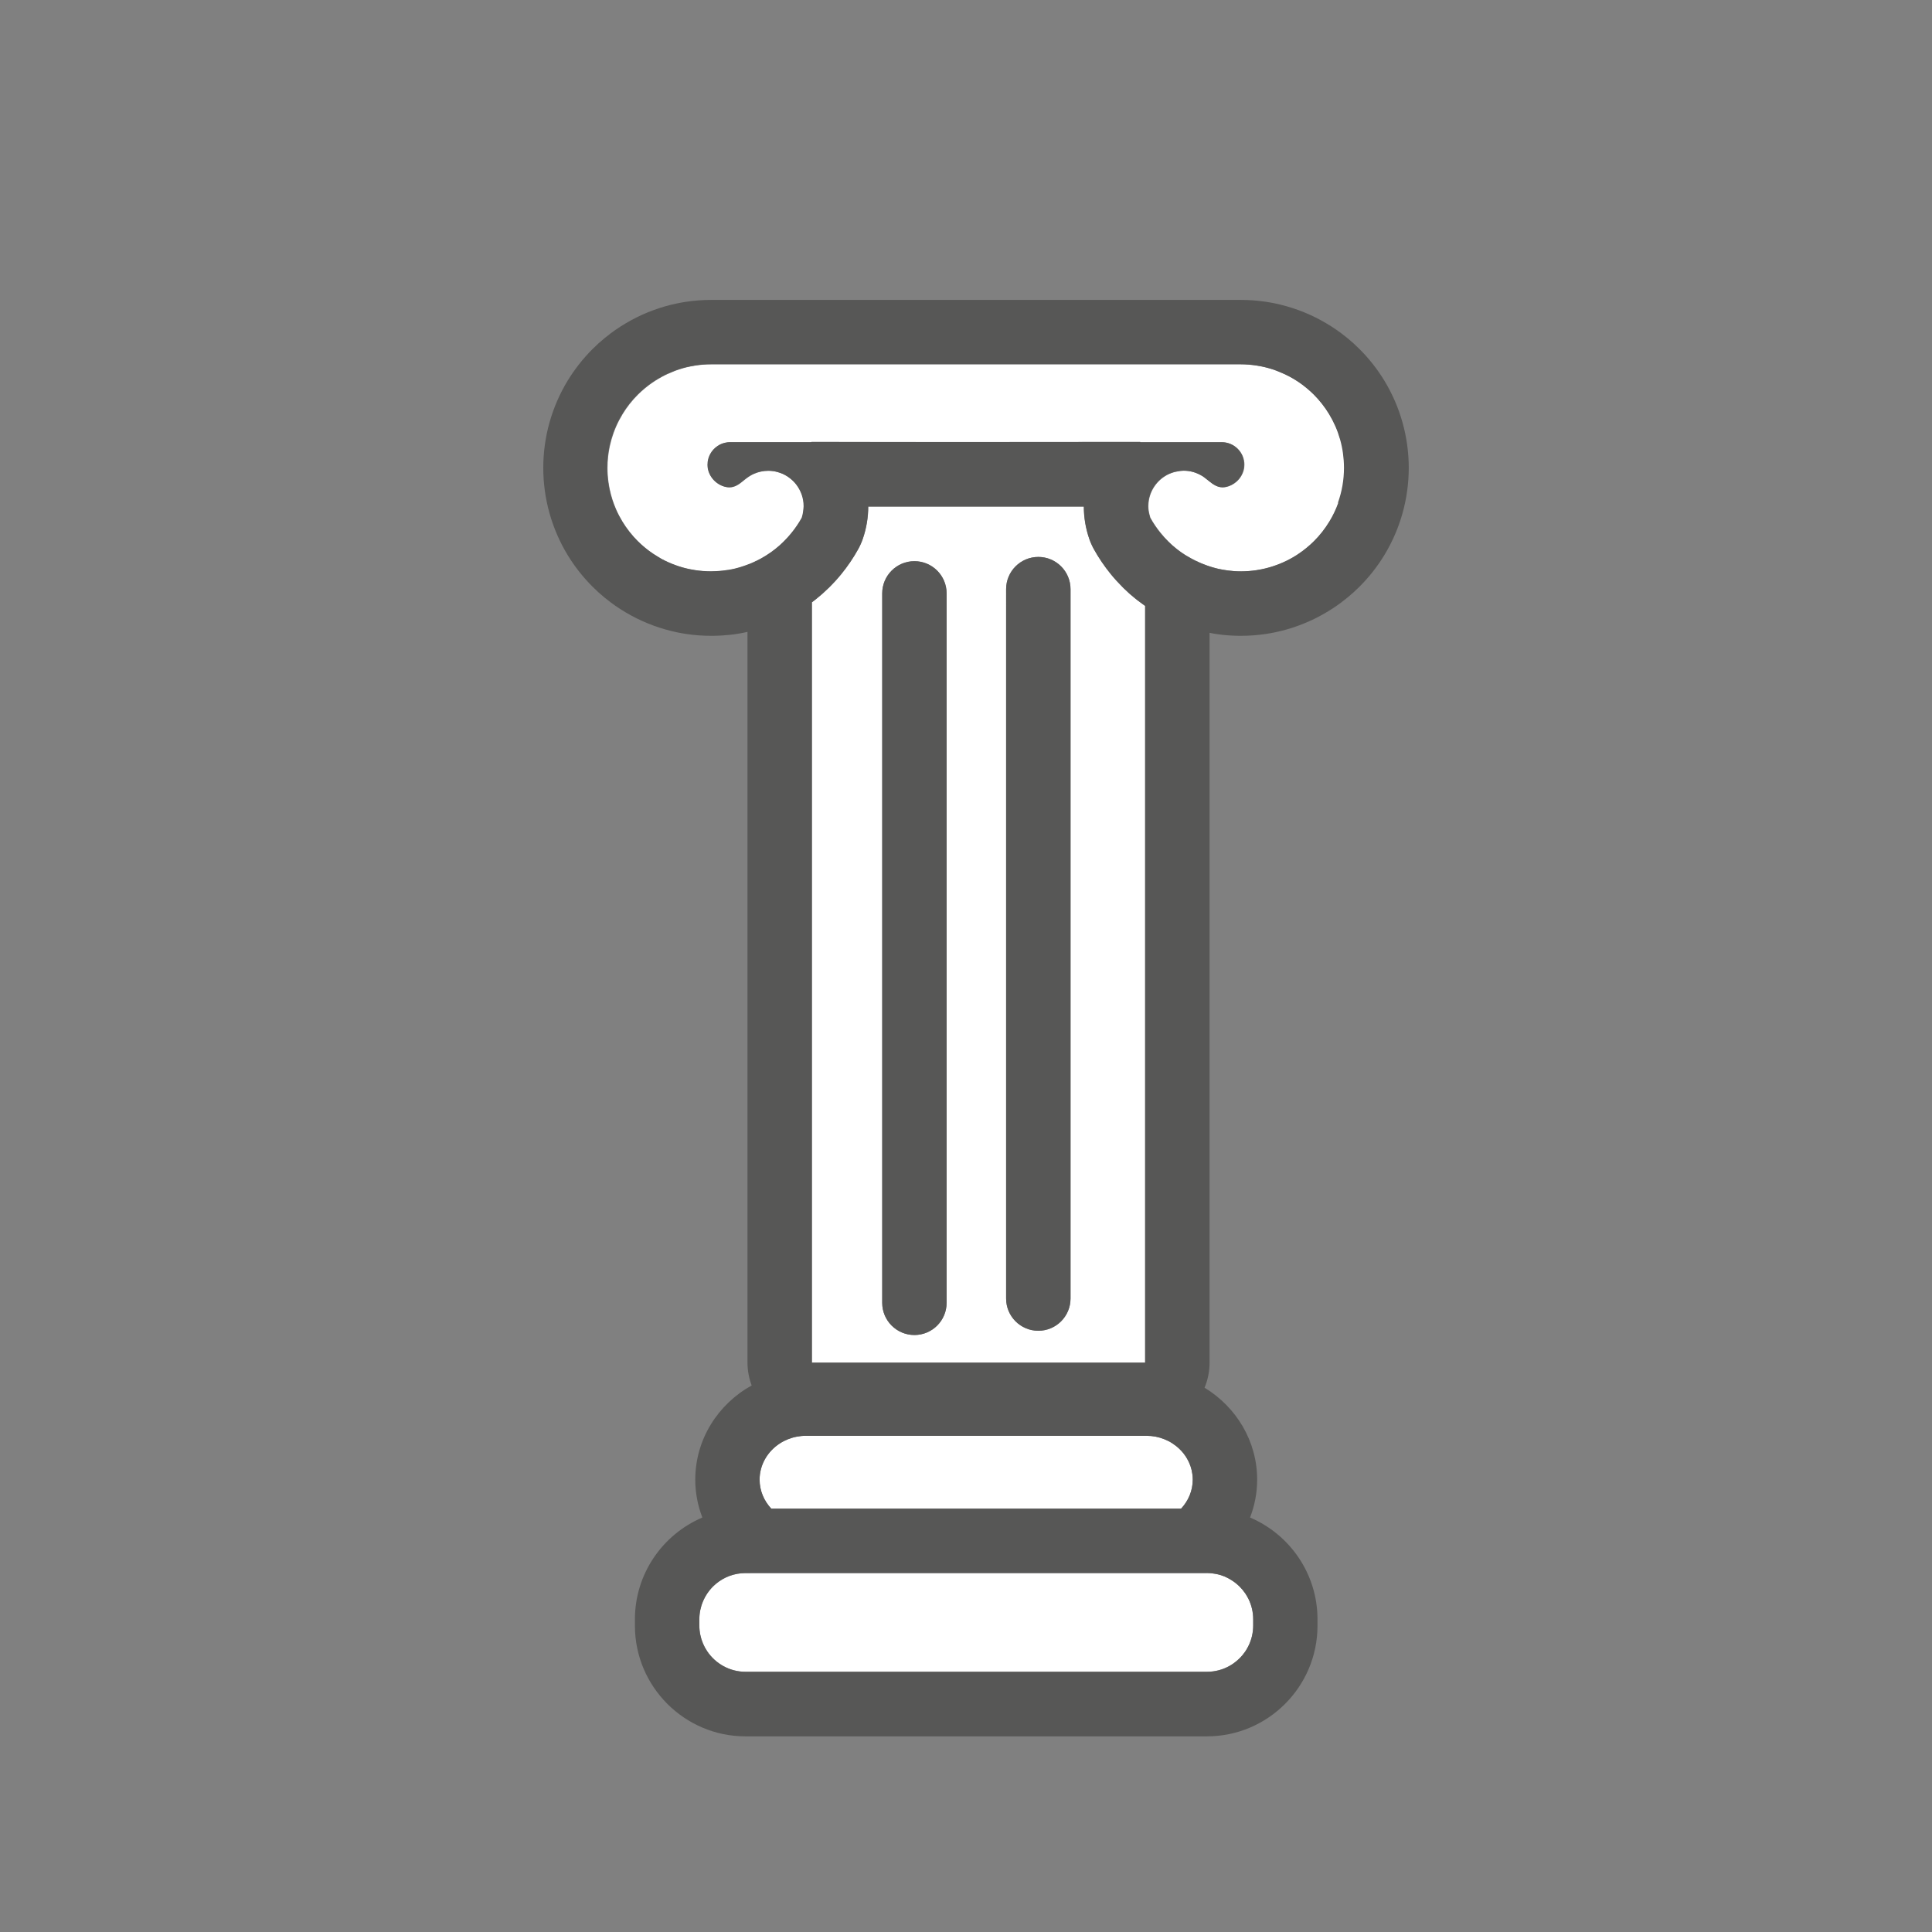
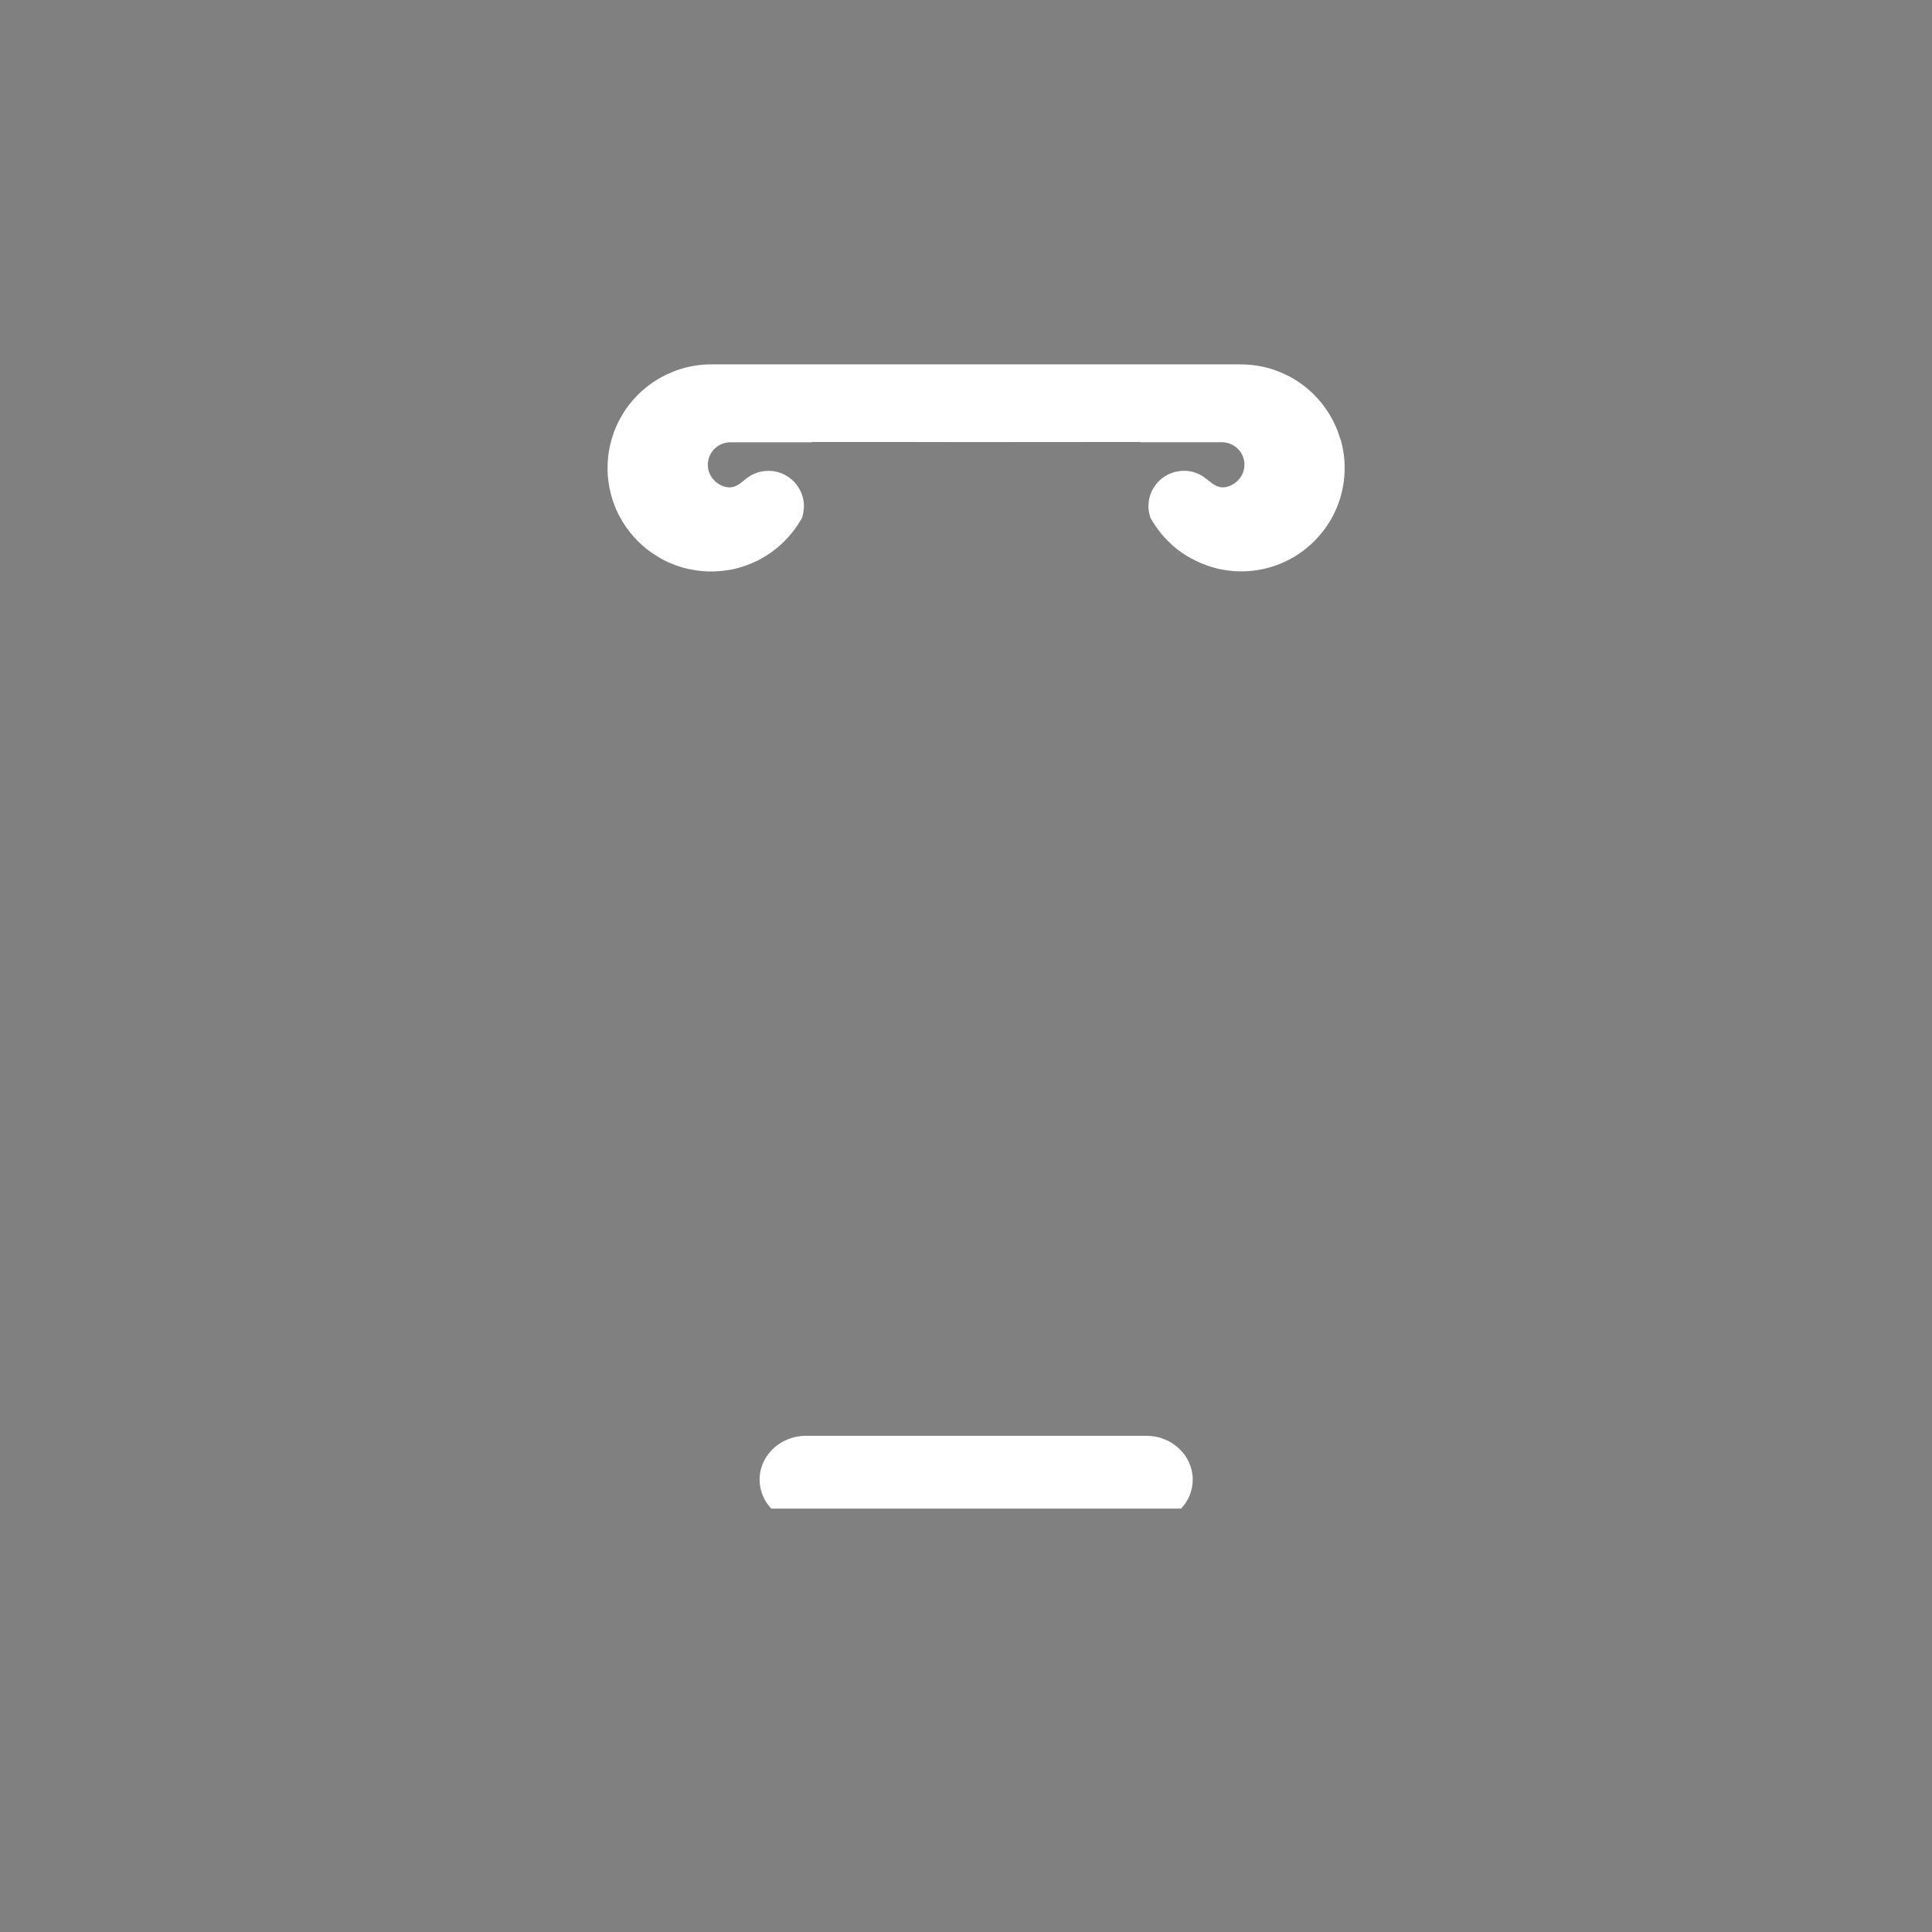
<svg xmlns="http://www.w3.org/2000/svg" id="Layer_1" viewBox="0 0 300 300">
  <rect x="0" y="0" width="300" height="300" fill="#808080" stroke="none" />
  <defs>
    <style>.cls-1{fill:#fff;}.cls-2{fill:#575756;}</style>
  </defs>
  <path class="cls-1" d="M123.69,223.09c-.47,.09-.92,.23-1.35,.4-.43,.17-.84,.38-1.22,.63-1.91,1.23-3.17,3.3-3.17,5.64,0,1.72,.69,3.3,1.81,4.5h63.64c1.12-1.2,1.81-2.78,1.81-4.5,0-.29-.02-.58-.06-.86-.11-.85-.4-1.65-.81-2.38-.33-.58-.75-1.11-1.24-1.57-.33-.31-.68-.59-1.06-.83-.38-.25-.79-.46-1.22-.63-.86-.35-1.8-.54-2.79-.54h-52.9c-.49,0-.98,.05-1.44,.14Z" />
-   <path class="cls-1" d="M116.48,244.26h-.71c-1.73,0-3.32,.62-4.56,1.64-.36,.29-.68,.62-.97,.97-.15,.18-.29,.36-.41,.55-.26,.38-.48,.79-.66,1.22-.36,.86-.57,1.8-.57,2.79v.99c0,.49,.05,.98,.15,1.44,.19,.93,.57,1.8,1.08,2.56,1.29,1.91,3.48,3.17,5.95,3.17h71.63c1.3,0,2.51-.35,3.57-.95,.35-.2,.68-.43,.99-.69,.18-.15,.35-.3,.51-.46,.33-.33,.62-.68,.88-1.06,.65-.96,1.07-2.07,1.19-3.28,.02-.24,.04-.48,.04-.73v-.99c0-1.11-.26-2.16-.71-3.11-.15-.31-.33-.61-.52-.9-.26-.38-.55-.74-.88-1.06-.39-.39-.82-.72-1.29-1.02-.32-.2-.65-.38-1-.53-.21-.09-.43-.17-.66-.24-.26-.08-.53-.14-.8-.19-.42-.08-.85-.13-1.3-.13-.01,0-.02,0-.04,0H116.48Z" />
-   <path class="cls-1" d="M177.82,94.08l-.04-.03c-.11-.08-.23-.16-.32-.23-.27-.19-.54-.39-.82-.61-.09-.07-.18-.14-.27-.21-.27-.22-.54-.44-.8-.67-.08-.07-.16-.14-.23-.2-.29-.26-.57-.52-.83-.78-.05-.05-.11-.11-.15-.15-.66-.66-1.3-1.35-1.88-2.07-.98-1.2-1.86-2.51-2.62-3.87-.28-.51-.52-1.05-.71-1.6-.56-1.62-.84-3.3-.84-5h-33.48c0,1.7-.29,3.38-.84,5-.19,.55-.43,1.09-.71,1.6-.75,1.36-1.64,2.66-2.62,3.87-.59,.72-1.22,1.41-1.87,2.06-.06,.05-.11,.11-.17,.16-.27,.26-.54,.52-.83,.78l-.22,.19c-.26,.23-.53,.45-.81,.68l-.29,.23c-.13,.1-.26,.19-.39,.29v118.07h51.76V94.08Zm-30.83,108.22c0,2.76-2.24,5-5,5s-5-2.24-5-5V92.14c0-2.76,2.24-5,5-5s5,2.24,5,5v110.16Zm19.24-.66c0,2.76-2.24,5-5,5s-5-2.24-5-5V91.48c0-2.76,2.24-5,5-5s5,2.24,5,5v110.16Z" />
  <path class="cls-1" d="M208.14,68.25c-.2-.7-.44-1.38-.73-2.04-.29-.66-.62-1.29-.99-1.9-.67-1.1-1.47-2.12-2.38-3.03-.18-.18-.37-.36-.56-.53-.38-.35-.78-.67-1.19-.98-.62-.46-1.27-.88-1.96-1.25-.51-.28-1.05-.52-1.59-.74-.18-.07-.36-.15-.54-.22-.37-.14-.75-.26-1.13-.37s-.77-.2-1.16-.28c-.26-.05-.53-.1-.79-.14-.4-.06-.8-.11-1.21-.14-.41-.03-.82-.05-1.24-.05H110.44c-.83,0-1.65,.06-2.45,.19-.27,.04-.53,.09-.79,.14-.39,.08-.78,.17-1.16,.28s-.76,.23-1.13,.37c-.11,.04-.21,.09-.32,.13-.63,.24-1.24,.52-1.82,.84-.68,.37-1.34,.79-1.96,1.25-.41,.31-.81,.64-1.19,.98-.19,.17-.38,.35-.56,.53-.45,.45-.88,.94-1.28,1.44-.4,.51-.77,1.04-1.1,1.59-.37,.61-.7,1.24-.99,1.9-.14,.33-.28,.66-.4,1-.24,.68-.44,1.38-.6,2.1-.23,1.08-.35,2.19-.35,3.34,0,.76,.05,1.51,.16,2.25,.05,.37,.12,.73,.19,1.09,.23,1.08,.56,2.11,.99,3.1,.29,.66,.62,1.29,.99,1.9,.67,1.1,1.47,2.12,2.38,3.03,.18,.18,.37,.36,.56,.53,.38,.35,.78,.67,1.19,.98,.46,.35,.95,.66,1.45,.96,.17,.1,.33,.2,.5,.3,.68,.37,1.4,.69,2.14,.96,.37,.14,.75,.26,1.13,.37s.77,.2,1.16,.28c.13,.03,.26,.05,.4,.07,.13,.02,.26,.05,.4,.07,.4,.06,.8,.11,1.21,.14s.82,.05,1.24,.05c.3,0,.59,0,.89-.03,.1,0,.19-.01,.29-.02,.2-.01,.39-.03,.59-.05,.11-.01,.22-.03,.33-.04,.16-.02,.31-.04,.47-.07,.02,0,.04,0,.07,0,.11-.02,.23-.04,.34-.06,.17-.03,.34-.07,.52-.1,.11-.02,.22-.05,.33-.08,.17-.04,.35-.09,.52-.14,.06-.02,.11-.03,.17-.05,.04-.01,.09-.02,.13-.04,.18-.06,.37-.12,.55-.18,.08-.03,.17-.06,.25-.09,.06-.02,.13-.05,.19-.07,.16-.06,.32-.12,.48-.18,.04-.02,.08-.03,.12-.05,.27-.11,.53-.23,.79-.36h.03c.24-.13,.48-.26,.72-.39,.06-.03,.11-.06,.17-.1,.19-.11,.37-.22,.56-.33,.07-.04,.13-.08,.2-.13,.17-.11,.34-.22,.51-.34,.07-.05,.13-.09,.2-.14,.17-.12,.33-.24,.49-.37,.06-.05,.12-.09,.18-.14,.17-.14,.33-.27,.5-.42,.05-.04,.09-.08,.14-.12,.19-.17,.37-.34,.54-.51,.02-.02,.04-.04,.06-.06,.41-.41,.8-.83,1.16-1.28,.3-.37,.59-.76,.86-1.15,.27-.4,.52-.81,.76-1.23h0c.14-.42,.22-.87,.26-1.33,.01-.15,.04-.3,.04-.46,0-.32-.03-.64-.08-.94-.11-.61-.31-1.19-.6-1.71-.14-.26-.31-.51-.49-.75-.27-.35-.58-.66-.93-.93-.34-.27-.72-.5-1.12-.69-.27-.12-.55-.22-.84-.3-.46-.13-.95-.2-1.45-.2-.76,0-1.52,.16-2.21,.46-.23,.1-.46,.22-.67,.35-.1,.06-.2,.13-.3,.2-.05,.03-.1,.06-.14,.1-.05,.04-.11,.08-.16,.12-.09,.07-.19,.14-.28,.22-.11,.09-.21,.17-.32,.26-.06,.05-.11,.09-.17,.13-.08,.06-.16,.12-.24,.18-.06,.04-.11,.08-.17,.11-.08,.05-.16,.1-.25,.14-.06,.03-.11,.06-.17,.09-.09,.04-.18,.07-.28,.1-.06,.02-.11,.04-.17,.05-.12,.03-.25,.04-.38,.05-.04,0-.08,.01-.12,.01h-.01c-.18,0-.36-.02-.56-.06-1.59-.35-2.82-1.79-2.82-3.44,0-1.21,.61-2.27,1.54-2.9,.37-.25,.79-.43,1.25-.53,.23-.05,.46-.07,.7-.07h12.65v-.05h12.07l12.08,.02,26.91-.02v.04h12.64c.48,0,.94,.11,1.36,.28,.42,.18,.79,.43,1.11,.75,.32,.32,.57,.69,.75,1.11,.09,.21,.16,.43,.2,.66,.05,.23,.07,.46,.07,.7h0c0,.31-.04,.61-.12,.9-.08,.29-.2,.56-.35,.82-.1,.17-.21,.33-.34,.49s-.27,.29-.42,.43c-.45,.39-1,.68-1.59,.81-.2,.04-.39,.06-.56,.06h-.01s-.08-.01-.11-.01c-.13,0-.26-.02-.38-.05-.06-.01-.11-.04-.17-.05-.1-.03-.19-.06-.28-.1-.06-.03-.12-.06-.17-.09-.08-.05-.17-.09-.25-.14-.06-.04-.11-.07-.17-.11-.08-.06-.16-.12-.24-.18-.06-.04-.11-.09-.17-.13-.03-.02-.06-.05-.09-.07-.08-.06-.16-.13-.24-.19-.09-.07-.18-.14-.27-.21-.05-.04-.11-.09-.16-.13-.14-.1-.28-.2-.43-.3h0c-.22-.13-.44-.25-.67-.35s-.47-.19-.71-.26c-.49-.14-.99-.21-1.5-.21-.38,0-.74,.05-1.09,.13-.12,.02-.24,.04-.35,.07-.29,.08-.57,.18-.84,.3-.81,.37-1.51,.92-2.05,1.61-.55,.7-.94,1.54-1.1,2.46-.05,.31-.08,.62-.08,.94,0,.28,.02,.56,.07,.82s.11,.53,.19,.79c.02,.06,.03,.12,.05,.18h0c.47,.85,1.01,1.64,1.62,2.39,.36,.45,.75,.87,1.16,1.28,.02,.02,.04,.04,.06,.06,.18,.17,.36,.34,.54,.51,.05,.04,.09,.08,.14,.12,.16,.14,.33,.28,.5,.42,.06,.05,.12,.09,.18,.14,.16,.13,.32,.25,.49,.37,.07,.05,.13,.09,.2,.14,.17,.12,.34,.23,.51,.34l.1,.06s.07,.04,.1,.06c.09,.06,.19,.11,.28,.16s.18,.11,.28,.16c.06,.03,.11,.07,.17,.1,.24,.13,.47,.25,.72,.37h.03c.26,.14,.52,.26,.79,.37,.04,.02,.08,.03,.12,.05,.22,.09,.44,.18,.67,.26,.08,.03,.17,.06,.25,.09,.11,.04,.22,.07,.33,.11,.07,.02,.15,.05,.22,.07,.1,.03,.2,.06,.3,.09,.17,.05,.35,.09,.52,.14,.05,.01,.11,.03,.16,.04,.05,.01,.11,.03,.16,.04,.17,.04,.34,.07,.52,.1,.06,.01,.11,.02,.17,.03s.11,.02,.17,.03c.18,.03,.36,.05,.53,.08,.11,.01,.22,.03,.33,.04,.1,.01,.2,.02,.29,.03,.1,0,.2,.02,.29,.03,.05,0,.1,0,.15,.01,.05,0,.09,0,.14,.01,.29,.02,.59,.03,.89,.03,.42,0,.83-.02,1.24-.05,.41-.03,.81-.08,1.21-.14,.27-.04,.53-.09,.79-.14,.78-.16,1.55-.38,2.29-.65,.74-.27,1.45-.59,2.14-.96,.34-.19,.68-.38,1-.59,.33-.21,.64-.43,.95-.66,.41-.31,.81-.64,1.19-.98,.19-.17,.38-.35,.56-.53,.45-.45,.88-.94,1.28-1.44,.4-.51,.77-1.04,1.1-1.59,.55-.91,1.02-1.88,1.39-2.9,.61-1.7,.94-3.53,.94-5.44,0-.76-.05-1.51-.16-2.25-.1-.73-.26-1.45-.45-2.15Z" />
-   <path class="cls-2" d="M211.11,54.21c-.29-.29-.6-.58-.9-.86-.61-.56-1.26-1.09-1.93-1.59-1-.75-2.07-1.43-3.17-2.03-1.11-.61-2.28-1.13-3.47-1.57-1.21-.44-2.46-.8-3.72-1.06-.42-.09-.85-.16-1.29-.23-1.3-.2-2.63-.3-3.96-.3H110.44c-1.32,0-2.66,.1-3.96,.3-.43,.07-.86,.14-1.29,.23-1.26,.26-2.51,.61-3.72,1.06-1.19,.43-2.36,.96-3.47,1.57-1.1,.6-2.17,1.28-3.17,2.03-.66,.5-1.31,1.03-1.93,1.59-.31,.28-.61,.57-.9,.86-1.48,1.48-2.77,3.13-3.86,4.91-2.47,4.07-3.78,8.75-3.78,13.53s1.31,9.46,3.78,13.53c1.08,1.78,2.38,3.43,3.86,4.91,.29,.29,.59,.58,.9,.86,.62,.56,1.27,1.1,1.93,1.59,1,.75,2.07,1.43,3.17,2.03,1.11,.61,2.28,1.13,3.47,1.57,1.21,.44,2.46,.8,3.72,1.06,.42,.09,.85,.16,1.29,.23,1.3,.2,2.63,.3,3.96,.3,.46,0,.93-.01,1.43-.04,.16,0,.31-.02,.47-.03,.31-.02,.63-.05,.95-.08,.17-.02,.33-.04,.49-.06h.06c.29-.05,.58-.09,.86-.13,.19-.03,.37-.06,.55-.1,.27-.05,.55-.11,.82-.17v113.48c0,1.24,.24,2.43,.65,3.53-5.22,2.89-8.76,8.36-8.76,14.64,0,2.07,.4,4.04,1.1,5.87-6.15,2.62-10.47,8.72-10.47,15.81v.99c0,9.47,7.71,17.18,17.18,17.18h71.63c9.47,0,17.18-7.71,17.18-17.18v-.99c0-7.09-4.32-13.19-10.47-15.81,.7-1.83,1.1-3.8,1.1-5.87,0-6.04-3.28-11.32-8.17-14.29,.5-1.19,.78-2.5,.78-3.88V98.27h.05c.19,.05,.37,.08,.55,.11,.28,.05,.57,.09,.87,.13h.05c.16,.03,.33,.05,.49,.07,.31,.03,.63,.06,.95,.08,.16,.01,.31,.02,.47,.03,.49,.03,.95,.04,1.42,.04,1.32,0,2.66-.1,3.96-.3,.43-.07,.86-.14,1.29-.23,1.26-.26,2.51-.61,3.72-1.06,1.19-.44,2.36-.96,3.47-1.57,1.1-.6,2.17-1.28,3.17-2.03,.66-.5,1.31-1.03,1.93-1.59,.31-.28,.61-.57,.9-.86,1.48-1.48,2.78-3.13,3.86-4.91,2.47-4.07,3.78-8.75,3.78-13.53,0-4.78-1.31-9.46-3.78-13.53-1.08-1.78-2.38-3.43-3.86-4.91Zm-23.71,190.05s.02,0,.04,0c.44,0,.88,.05,1.3,.13,.27,.05,.54,.11,.8,.19,.22,.07,.44,.15,.66,.24,.35,.15,.68,.33,1,.53,.47,.29,.9,.63,1.29,1.02,.33,.33,.62,.68,.88,1.06,.19,.29,.37,.59,.52,.9,.46,.94,.71,2,.71,3.11v.99c0,.25-.01,.49-.04,.73-.12,1.2-.55,2.32-1.19,3.28-.26,.38-.55,.74-.88,1.06-.16,.16-.33,.32-.51,.46-.31,.26-.64,.49-.99,.69-1.05,.61-2.27,.95-3.57,.95H115.77c-2.47,0-4.66-1.26-5.95-3.17-.52-.76-.89-1.63-1.08-2.56-.1-.47-.15-.95-.15-1.44v-.99c0-.99,.2-1.93,.57-2.79,.18-.43,.41-.84,.66-1.22,.13-.19,.27-.38,.41-.55,.29-.36,.62-.68,.97-.97,1.24-1.03,2.83-1.64,4.56-1.64h71.63Zm-35.82-21.31h26.45c.99,0,1.93,.19,2.79,.54,.43,.17,.84,.38,1.22,.63,.38,.25,.74,.52,1.06,.83,.49,.46,.91,.99,1.24,1.57,.42,.72,.7,1.53,.81,2.38,.04,.28,.06,.57,.06,.86,0,1.72-.69,3.3-1.81,4.5h-63.64c-1.12-1.2-1.81-2.78-1.81-4.5,0-2.34,1.26-4.42,3.17-5.64,.38-.25,.79-.46,1.22-.63,.43-.17,.88-.31,1.35-.4s.95-.14,1.44-.14h26.45Zm-25.52-11.36V93.52c.13-.1,.26-.19,.39-.29l.29-.23c.28-.23,.55-.45,.81-.68l.22-.19c.29-.26,.57-.52,.83-.78,.06-.05,.11-.11,.17-.16,.65-.64,1.29-1.34,1.87-2.06,.98-1.2,1.86-2.5,2.62-3.87,.28-.51,.52-1.04,.71-1.6,.56-1.62,.84-3.3,.84-5h33.48c0,1.7,.29,3.38,.84,5,.19,.55,.43,1.09,.71,1.6,.75,1.36,1.64,2.66,2.62,3.87,.59,.72,1.22,1.41,1.88,2.07,.04,.04,.1,.1,.15,.15,.26,.25,.54,.52,.83,.78,.07,.06,.15,.13,.23,.2,.26,.23,.53,.45,.8,.67,.09,.07,.18,.14,.27,.21,.28,.22,.55,.42,.82,.61,.1,.07,.21,.15,.32,.23l.04,.03v117.51h-51.76ZM207.8,78.09c-.37,1.02-.83,1.99-1.39,2.9-.34,.55-.7,1.08-1.1,1.59-.4,.51-.83,.99-1.28,1.44-.18,.18-.37,.36-.56,.53-.38,.35-.78,.67-1.19,.98-.31,.23-.63,.45-.95,.66-.33,.21-.66,.41-1,.59-.68,.37-1.4,.69-2.14,.96-.74,.27-1.5,.49-2.29,.65-.26,.05-.53,.1-.79,.14-.4,.06-.8,.11-1.21,.14-.41,.03-.82,.05-1.24,.05-.3,0-.59,0-.89-.03-.05,0-.09,0-.14-.01-.05,0-.1,0-.15-.01-.1,0-.2-.02-.29-.03-.1,0-.2-.01-.29-.03-.11-.01-.22-.03-.33-.04-.18-.02-.36-.05-.53-.08-.06,0-.11-.02-.17-.03s-.11-.02-.17-.03c-.17-.03-.34-.07-.52-.1-.05-.01-.11-.03-.16-.04-.05-.01-.11-.02-.16-.04-.17-.04-.35-.09-.52-.14-.1-.03-.2-.06-.3-.09-.07-.02-.15-.05-.22-.07-.11-.04-.22-.07-.33-.11-.08-.03-.17-.06-.25-.09-.22-.08-.45-.17-.67-.26-.04-.02-.08-.03-.12-.05-.27-.11-.53-.23-.79-.36h-.03c-.24-.13-.48-.26-.72-.39-.06-.03-.11-.06-.17-.1-.09-.05-.19-.11-.28-.16s-.19-.11-.28-.16c-.03-.02-.07-.04-.1-.06l-.1-.06c-.17-.11-.34-.22-.51-.34-.07-.05-.13-.09-.2-.14-.17-.12-.33-.24-.49-.37-.06-.05-.12-.09-.18-.14-.17-.14-.33-.27-.5-.42-.05-.04-.09-.08-.14-.12-.19-.17-.37-.34-.54-.51-.02-.02-.04-.04-.06-.06-.41-.41-.8-.83-1.16-1.28-.61-.74-1.15-1.54-1.62-2.39h0c-.02-.06-.03-.12-.05-.18-.08-.26-.14-.52-.19-.79s-.07-.54-.07-.82c0-.32,.03-.64,.08-.94,.16-.92,.55-1.76,1.1-2.46,.54-.69,1.24-1.25,2.05-1.61,.27-.12,.55-.22,.84-.3,.12-.03,.24-.05,.35-.07,.35-.07,.72-.13,1.09-.13,.51,0,1.01,.07,1.5,.21,.24,.07,.48,.15,.71,.26s.46,.22,.67,.35h0c.15,.09,.29,.2,.43,.3,.06,.04,.11,.08,.16,.13,.09,.07,.18,.14,.27,.21,.08,.06,.16,.13,.24,.19,.03,.02,.06,.05,.09,.07,.06,.04,.11,.09,.17,.13,.08,.06,.16,.12,.24,.18,.06,.04,.11,.08,.17,.11,.08,.05,.17,.1,.25,.14,.06,.03,.11,.06,.17,.09,.09,.04,.19,.07,.28,.1,.06,.02,.11,.04,.17,.05,.12,.03,.25,.04,.38,.05,.04,0,.07,.01,.11,.01h.01c.18,0,.36-.02,.56-.06,.6-.13,1.14-.41,1.59-.81,.15-.13,.29-.27,.42-.43s.24-.32,.34-.49c.15-.26,.27-.53,.35-.82,.08-.29,.12-.59,.12-.9h0c0-.24-.02-.48-.07-.7-.05-.23-.12-.45-.2-.66-.18-.42-.43-.79-.75-1.11-.32-.32-.69-.57-1.11-.75-.42-.18-.88-.27-1.36-.27h-12.65v-.05l-26.9,.02h-12.08l-12.08-.02h0v.04h-12.64c-.24,0-.48,.03-.7,.08-.46,.09-.88,.27-1.25,.53-.93,.63-1.54,1.69-1.54,2.9,0,1.64,1.23,3.09,2.82,3.44,.2,.04,.39,.06,.56,.06h.01s.08-.01,.12-.01c.13,0,.26-.02,.38-.05,.06-.01,.11-.04,.17-.05,.1-.03,.19-.06,.28-.1,.06-.03,.12-.06,.17-.09,.08-.04,.17-.09,.25-.14,.06-.04,.11-.07,.17-.11,.08-.06,.16-.12,.24-.18,.06-.04,.11-.09,.17-.13,.11-.08,.21-.17,.32-.26,.09-.07,.18-.15,.28-.22,.05-.04,.11-.08,.16-.12,.05-.03,.09-.06,.14-.1,.1-.07,.19-.14,.3-.2,.22-.13,.44-.25,.67-.35,.69-.3,1.45-.46,2.21-.46,.5,0,.99,.07,1.45,.2,.29,.08,.57,.18,.84,.3,.4,.18,.78,.42,1.12,.69,.34,.27,.66,.58,.93,.93,.18,.23,.35,.48,.49,.75,.29,.52,.5,1.1,.6,1.71,.05,.31,.08,.62,.08,.94,0,.16-.03,.31-.04,.46-.04,.46-.12,.91-.26,1.33h0c-.23,.42-.49,.83-.76,1.23-.27,.4-.56,.78-.86,1.15-.36,.45-.75,.87-1.16,1.28-.02,.02-.04,.04-.06,.06-.18,.17-.36,.34-.54,.51-.05,.04-.09,.08-.14,.12-.16,.14-.33,.28-.5,.42-.06,.05-.12,.09-.18,.14-.16,.13-.32,.25-.49,.37-.07,.05-.13,.09-.2,.14-.17,.12-.34,.23-.51,.34-.07,.04-.13,.09-.2,.13-.18,.11-.37,.22-.56,.33-.06,.03-.11,.07-.17,.1-.24,.13-.47,.25-.72,.37h-.03c-.26,.14-.52,.26-.79,.37-.04,.02-.08,.03-.12,.05-.16,.06-.32,.12-.48,.18-.06,.02-.13,.05-.19,.07-.08,.03-.17,.06-.25,.09-.18,.06-.36,.12-.55,.18-.04,.01-.09,.03-.13,.04-.06,.02-.11,.03-.17,.05-.17,.05-.35,.09-.52,.14-.11,.03-.22,.05-.33,.08-.17,.04-.34,.07-.52,.1-.11,.02-.22,.04-.34,.06-.02,0-.04,0-.07,0-.15,.02-.31,.05-.47,.07-.11,.01-.22,.03-.33,.04-.2,.02-.39,.04-.59,.05-.1,0-.19,.02-.29,.02-.29,.02-.59,.03-.89,.03-.42,0-.83-.02-1.24-.05s-.81-.08-1.21-.14c-.13-.02-.26-.05-.4-.07-.13-.02-.27-.04-.4-.07-.39-.08-.78-.17-1.16-.28s-.76-.23-1.13-.37c-.74-.27-1.45-.59-2.14-.96-.17-.09-.33-.2-.5-.3-.5-.3-.99-.61-1.45-.96-.41-.31-.81-.64-1.19-.98-.19-.17-.38-.35-.56-.53-.91-.91-1.71-1.93-2.38-3.03-.37-.61-.7-1.24-.99-1.9-.43-.99-.77-2.02-.99-3.1-.08-.36-.14-.72-.19-1.09-.1-.73-.16-1.49-.16-2.25,0-1.14,.12-2.26,.35-3.34,.15-.72,.35-1.42,.6-2.1,.12-.34,.26-.67,.4-1,.29-.66,.62-1.29,.99-1.9,.34-.55,.7-1.08,1.1-1.59,.4-.51,.83-.99,1.28-1.44,.18-.18,.37-.36,.56-.53,.38-.35,.78-.67,1.19-.98,.62-.46,1.27-.88,1.96-1.25,.58-.32,1.19-.59,1.82-.84,.11-.04,.21-.09,.32-.13,.37-.14,.75-.26,1.13-.37s.77-.2,1.16-.28c.26-.05,.53-.1,.79-.14,.8-.12,1.62-.19,2.45-.19h82.23c.42,0,.83,.02,1.24,.05,.41,.03,.81,.08,1.21,.14,.27,.04,.53,.09,.79,.14,.39,.08,.78,.17,1.16,.28s.76,.23,1.13,.37c.18,.07,.36,.15,.54,.22,.54,.22,1.08,.46,1.59,.74,.68,.37,1.34,.79,1.96,1.25,.41,.31,.81,.64,1.19,.98,.19,.17,.38,.35,.56,.53,.91,.91,1.71,1.93,2.38,3.03,.37,.61,.7,1.24,.99,1.9,.29,.66,.53,1.34,.73,2.04,.2,.7,.35,1.42,.45,2.15,.1,.73,.16,1.49,.16,2.25,0,1.91-.33,3.74-.94,5.44Z" />
-   <path class="cls-2" d="M141.99,87.14c-2.76,0-5,2.24-5,5v110.16c0,2.76,2.24,5,5,5s5-2.24,5-5V92.14c0-2.76-2.24-5-5-5Z" />
-   <path class="cls-2" d="M161.23,86.48c-2.76,0-5,2.24-5,5v110.16c0,2.76,2.24,5,5,5s5-2.24,5-5V91.48c0-2.76-2.24-5-5-5Z" />
</svg>